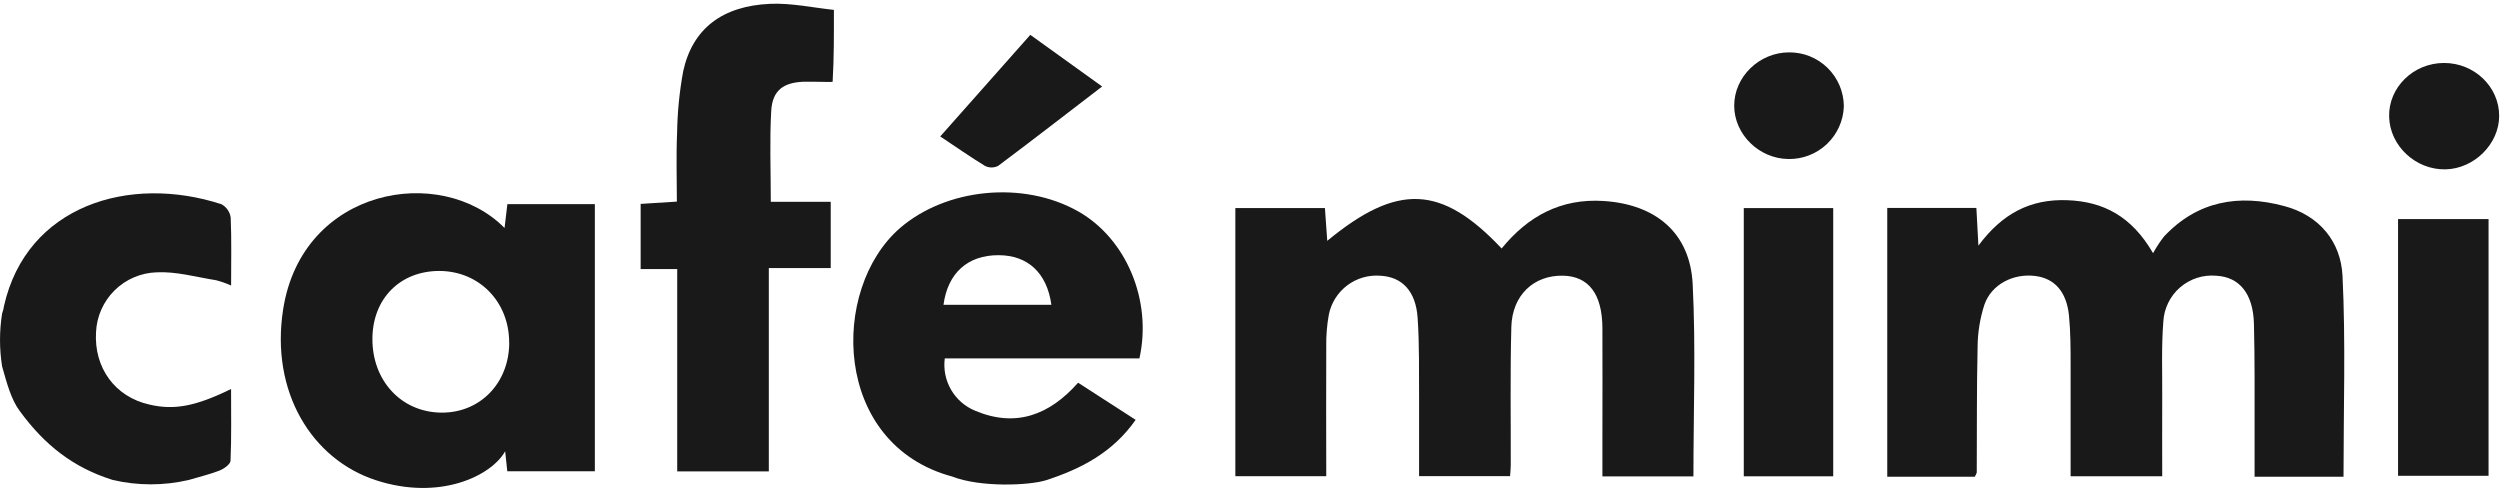
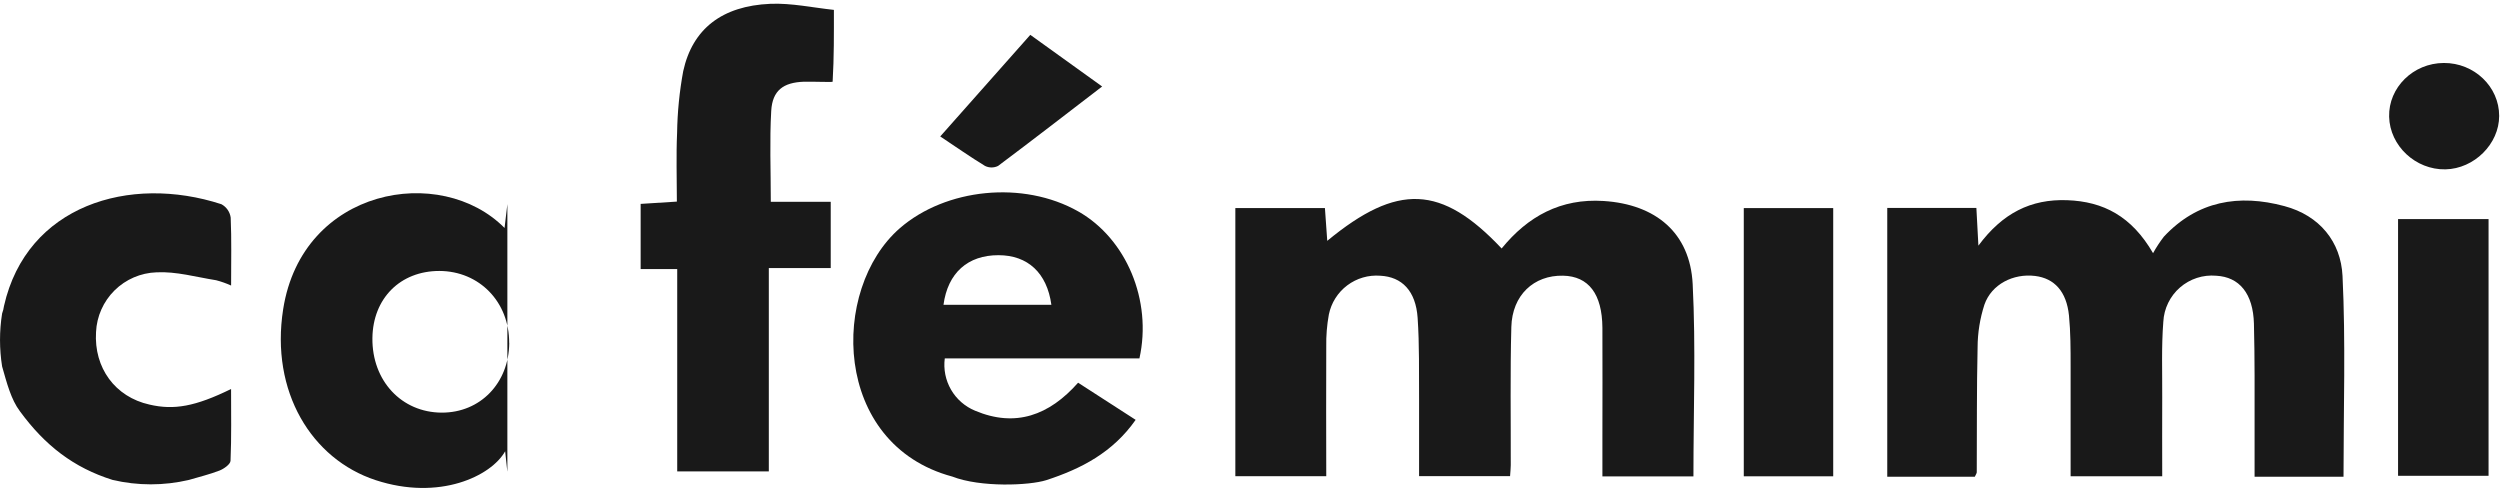
<svg xmlns="http://www.w3.org/2000/svg" width="655" height="128" viewBox="0 0 655 128" fill="none">
-   <path d="M98.4 125.79C81.671 120.29 70.79 102.64 74.191 81C79.191 49.17 115.491 42.83 132.191 59.73C132.451 57.55 132.671 55.73 132.931 53.48H155.851V123.48H132.911C132.721 121.68 132.531 119.95 132.351 118.23C128.731 124.72 115.131 131.29 98.4 125.79ZM133.401 89.85C133.461 79.14 125.601 71.02 115.111 70.99C104.881 70.99 97.691 78.16 97.57 88.59C97.451 99.76 105.201 108.08 115.751 108.11C125.841 108.13 133.351 100.36 133.421 89.85H133.401Z" fill="#191919" />
+   <path d="M98.4 125.79C81.671 120.29 70.79 102.64 74.191 81C79.191 49.17 115.491 42.83 132.191 59.73C132.451 57.55 132.671 55.73 132.931 53.48V123.48H132.911C132.721 121.68 132.531 119.95 132.351 118.23C128.731 124.72 115.131 131.29 98.4 125.79ZM133.401 89.85C133.461 79.14 125.601 71.02 115.111 70.99C104.881 70.99 97.691 78.16 97.57 88.59C97.451 99.76 105.201 108.08 115.751 108.11C125.841 108.13 133.351 100.36 133.421 89.85H133.401Z" fill="#191919" />
  <path d="M249.501 124.86C218.001 116.4 217.431 75.71 235.781 59.77C247.781 49.37 268.041 47.19 282.531 55.41C295.081 62.53 301.911 78.72 298.531 93.9H247.531C247.16 96.738 247.737 99.619 249.17 102.096C250.604 104.573 252.815 106.508 255.461 107.6C266.051 112.07 274.901 108.82 282.461 100.27L297.541 110C291.541 118.56 283.271 122.82 274.131 125.8C269.711 127.21 256.911 127.75 249.501 124.86ZM247.191 79.86H275.461C274.311 71.49 269.271 66.86 261.601 66.86C253.591 66.84 248.311 71.48 247.191 79.88V79.86Z" fill="#191919" />
  <path d="M0.551 82.14C0.793 81.495 0.961 80.823 1.051 80.14C7.001 53.85 33.881 45.65 58.001 53.5C58.654 53.851 59.215 54.35 59.639 54.958C60.062 55.566 60.337 56.266 60.441 57C60.691 62.76 60.551 68.54 60.551 74.81C59.282 74.236 57.968 73.771 56.621 73.42C51.421 72.6 46.151 71.08 40.991 71.35C36.868 71.491 32.95 73.18 30.016 76.08C27.083 78.981 25.349 82.879 25.161 87C24.591 96.39 30.161 104 39.161 106C45.581 107.5 51.161 106.51 60.541 101.92C60.541 108.42 60.661 114.56 60.401 120.68C60.401 121.62 58.671 122.83 57.501 123.29C54.911 124.29 52.171 124.95 49.501 125.74C42.923 127.285 36.078 127.285 29.501 125.74C19.311 122.54 11.801 116.74 5.211 107.74C2.901 104.67 1.801 100.4 0.551 96C-0.178 91.409 -0.178 86.731 0.551 82.14Z" fill="#191919" />
  <path d="M323.66 54.51H347.13C347.34 57.45 347.54 60.16 347.74 63.1C366.15 47.92 377.68 48.42 393.43 65.1C400.3 56.67 408.92 51.93 420.17 52.66C433.78 53.54 442.8 60.98 443.48 74.42C444.32 91.04 443.68 107.73 443.68 124.81H419.83V114.63C419.83 105.05 419.88 95.47 419.83 85.88C419.77 77.01 416.21 72.37 409.53 72.23C401.85 72.06 396.18 77.34 395.97 85.69C395.65 97.69 395.85 109.8 395.82 121.87C395.82 122.67 395.72 123.48 395.64 124.74H371.8C371.8 118.02 371.8 111.31 371.8 104.59C371.75 97.49 371.9 90.37 371.42 83.29C370.94 76.21 367.3 72.52 361.63 72.24C358.532 71.999 355.453 72.899 352.972 74.77C350.491 76.641 348.78 79.355 348.16 82.4C347.658 85.16 347.43 87.964 347.48 90.77C347.41 101.98 347.48 113.19 347.48 124.77H323.66V54.51Z" fill="#191919" />
  <path d="M614.001 124.91H590.701C590.701 120.55 590.701 116.31 590.701 112.08C590.701 102.99 590.761 93.89 590.531 84.81C590.321 76.9 586.711 72.56 580.641 72.24C578.934 72.09 577.214 72.285 575.584 72.815C573.955 73.345 572.448 74.197 571.155 75.322C569.863 76.447 568.81 77.821 568.06 79.362C567.31 80.902 566.878 82.579 566.791 84.29C566.271 90.86 566.541 97.5 566.501 104.11C566.461 110.72 566.501 117.61 566.501 124.78H542.501C542.501 115.08 542.501 105.54 542.501 96C542.501 91.54 542.501 87.06 542.071 82.64C541.421 76.36 538.251 72.92 533.191 72.3C527.501 71.6 521.791 74.46 519.921 79.81C518.749 83.425 518.145 87.2 518.131 91C517.881 101.9 517.971 112.81 517.911 123.72C517.911 124.01 517.671 124.3 517.401 124.91H494.461V54.48H517.811C517.961 57.39 518.111 60.08 518.341 64.36C524.661 55.83 532.081 52.11 541.591 52.45C551.101 52.79 558.501 56.67 564.101 66.33C564.935 64.816 565.885 63.368 566.941 62C575.711 52.62 586.601 50.79 598.511 54C607.741 56.46 613.301 63.35 613.741 72.29C614.581 89.68 614.001 107.16 614.001 124.91Z" fill="#191919" />
  <path d="M218.15 21.41C218.15 21.57 213.24 21.36 210.63 21.41C205.22 21.6 202.37 23.7 202.06 29.05C201.62 36.76 201.95 44.51 201.95 52.88H217.65V70.24H201.43V123.5H177.43V70.5H167.85V53.42L177.34 52.82C177.34 46.65 177.13 40.74 177.4 34.82C177.481 29.395 178.016 23.986 179 18.65C181.43 7.58 189.14 1.55 201.82 1C207.34 0.77 212.93 2 218.48 2.59C218.48 8.79 218.53 15 218.15 21.41Z" fill="#191919" />
  <path d="M456.871 54.52H480.301V124.79H456.871V54.52Z" fill="#191919" />
  <path d="M652.001 57.4V124.66H628.291V57.4H652.001Z" fill="#191919" />
  <path d="M246.34 35.75L269.94 9.13L288.76 22.66C279.32 29.9 270.47 36.76 261.5 43.47C260.967 43.736 260.38 43.874 259.785 43.874C259.19 43.874 258.602 43.736 258.07 43.47C254.25 41.14 250.6 38.58 246.34 35.75Z" fill="#191919" />
  <path d="M640.261 16.5C648.261 16.45 654.791 22.73 654.781 30.37C654.781 37.72 648.241 44.21 640.711 44.37C632.901 44.53 626.131 38.21 625.951 30.57C625.771 22.93 632.261 16.54 640.261 16.5Z" fill="#191919" />
-   <path d="M468.77 13.72C472.537 13.696 476.16 15.167 478.844 17.81C481.529 20.453 483.055 24.053 483.09 27.82C482.975 31.587 481.375 35.155 478.641 37.747C475.906 40.34 472.257 41.746 468.49 41.66C460.85 41.54 454.43 35.23 454.36 27.79C454.3 20.16 460.9 13.71 468.77 13.72Z" fill="#191919" />
</svg>